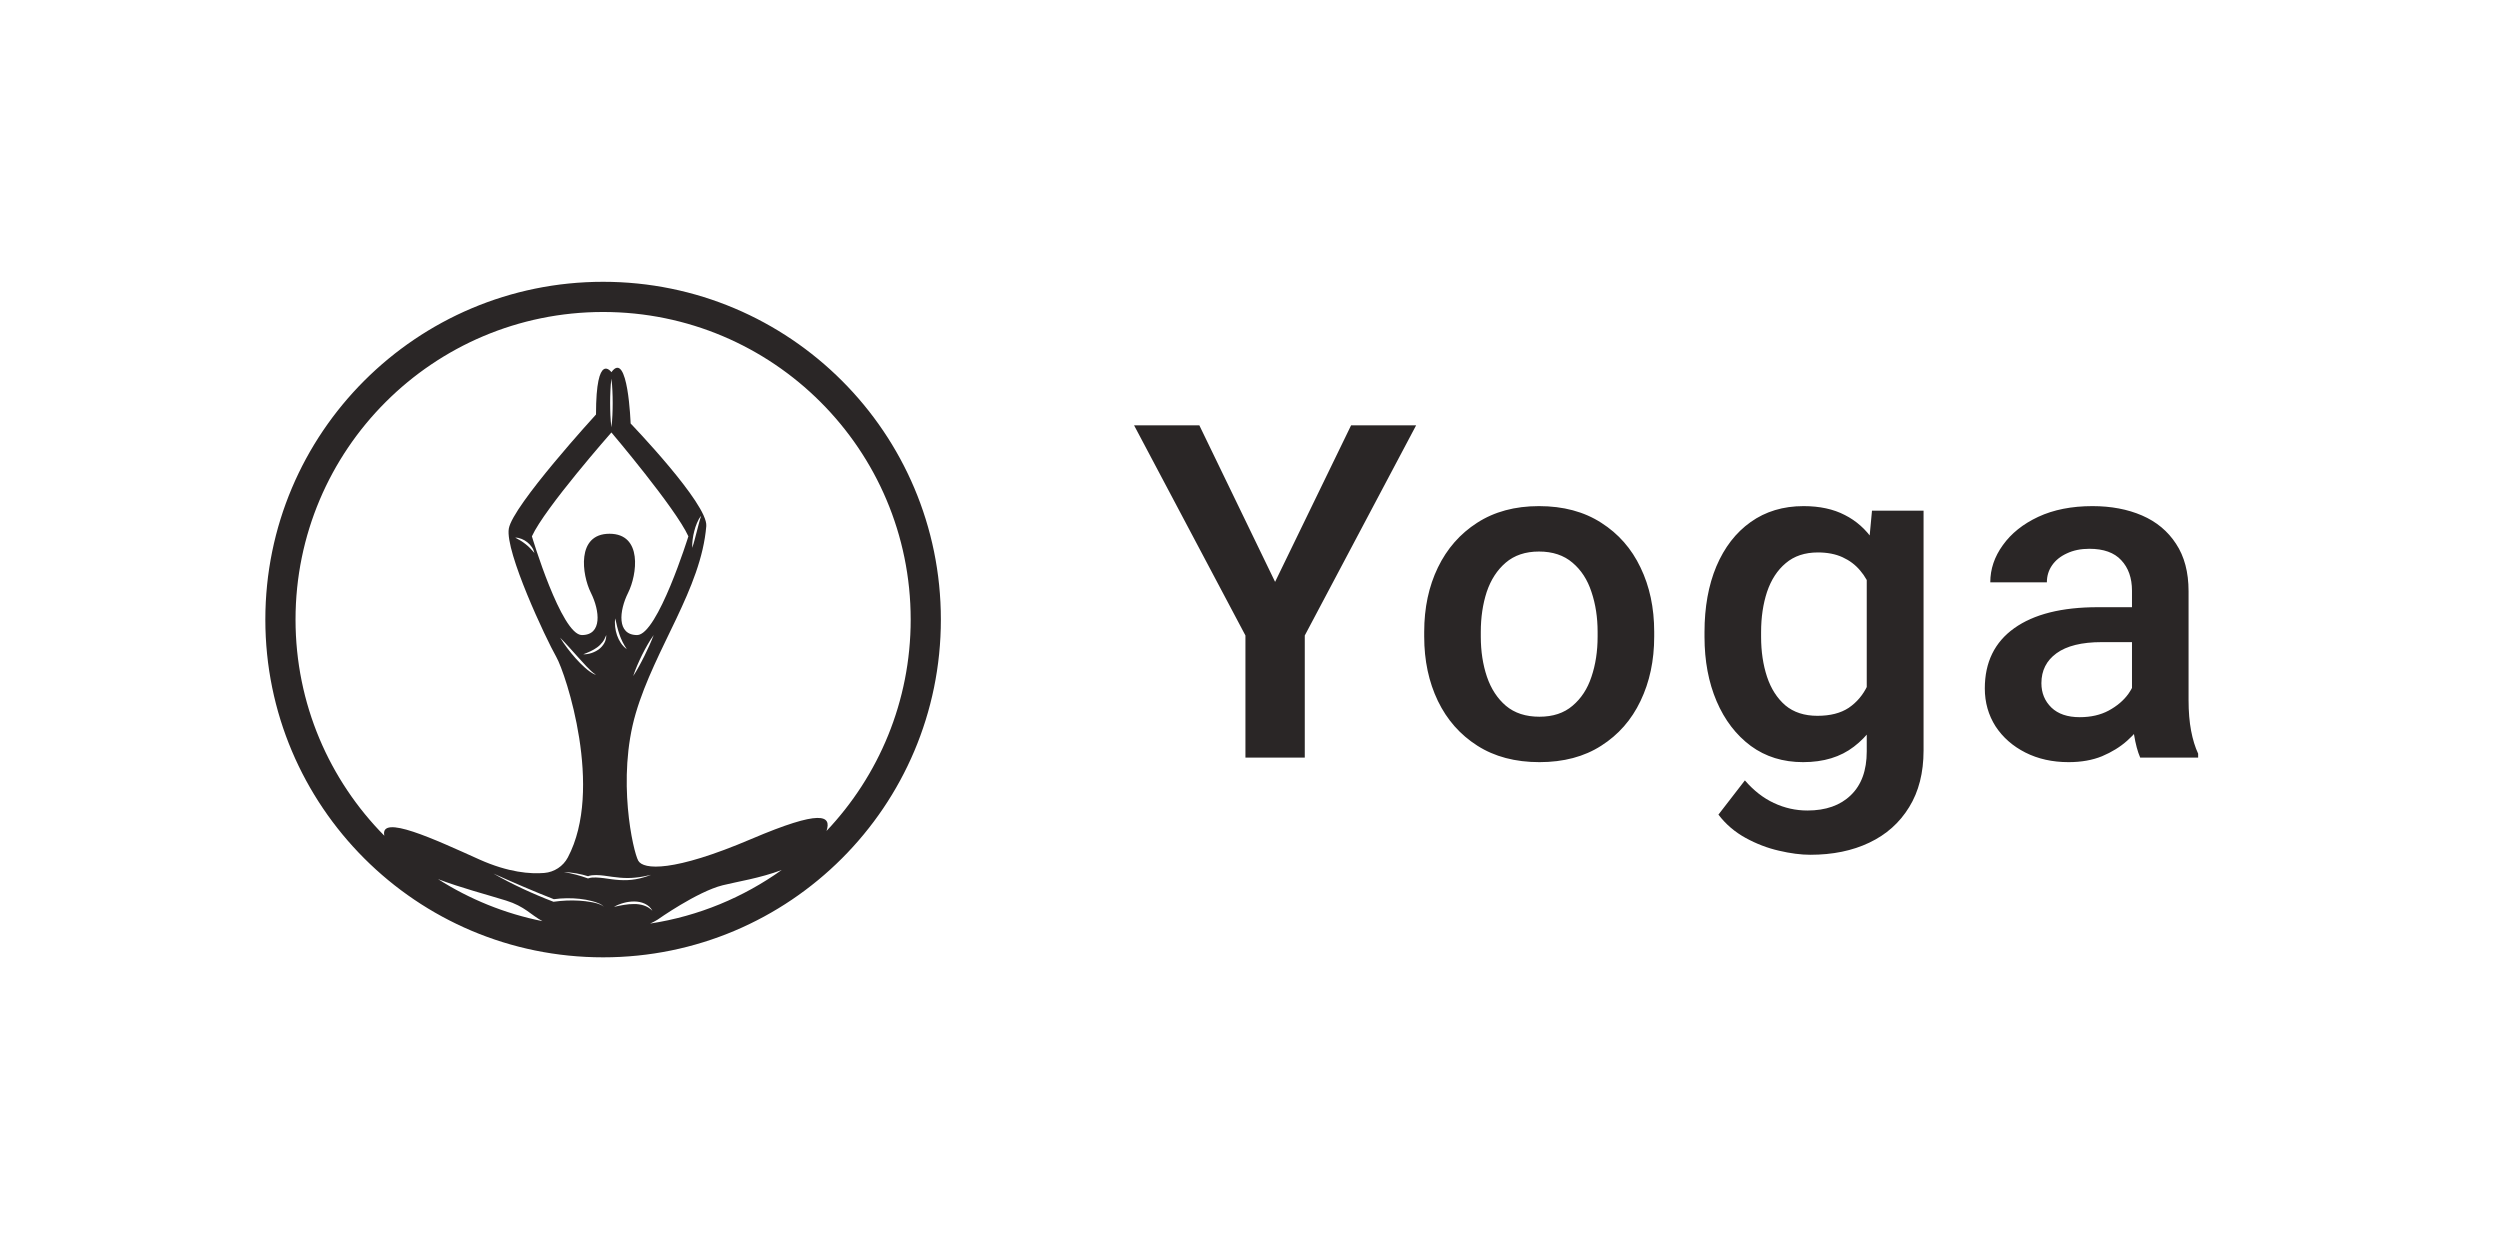
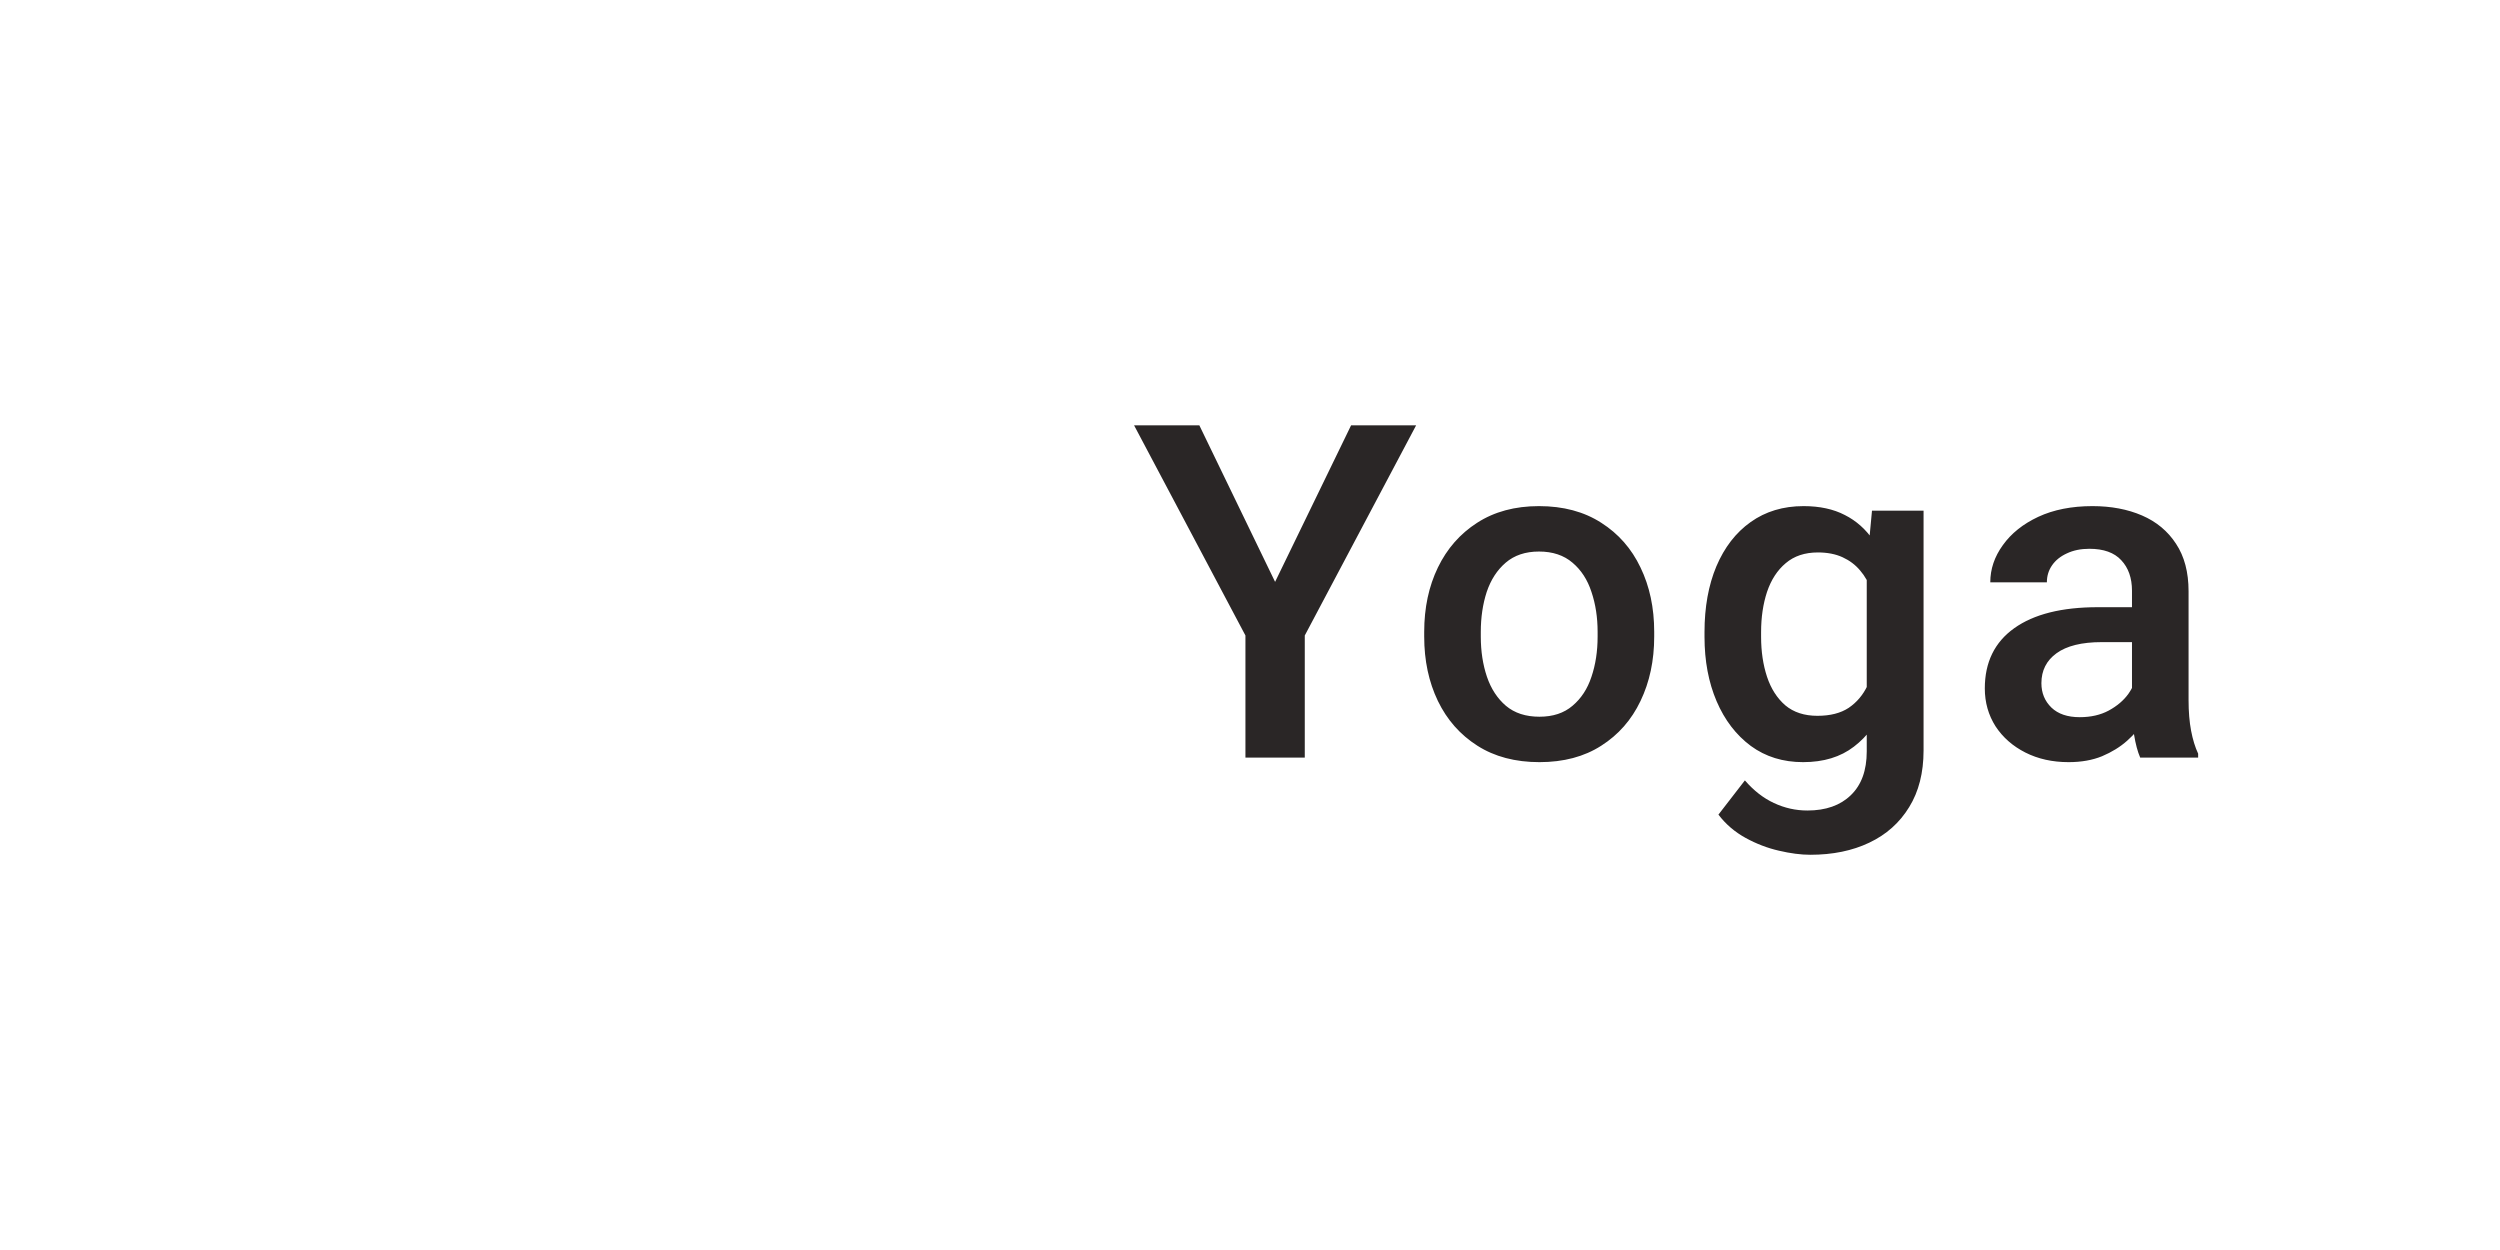
<svg xmlns="http://www.w3.org/2000/svg" width="132" height="66" viewBox="0 0 132 66" fill="none">
  <g clip-path="url(#clip0_8705_66242)">
-     <path fill-rule="evenodd" clip-rule="evenodd" d="M36.572 28.483C36.581 28.409 36.595 28.336 36.607 28.263C36.623 28.19 36.638 28.118 36.656 28.046C36.693 27.902 36.738 27.76 36.797 27.622C36.855 27.485 36.922 27.349 37.021 27.235C36.971 27.375 36.935 27.516 36.896 27.656C36.859 27.797 36.821 27.937 36.787 28.079C36.749 28.22 36.716 28.362 36.676 28.503C36.638 28.645 36.599 28.787 36.547 28.927C36.543 28.778 36.554 28.63 36.572 28.483ZM43.64 43.874C43.912 43.054 43.372 42.72 39.662 44.302C35.532 46.062 33.972 45.921 33.701 45.447C33.43 44.973 32.553 41.114 33.568 37.661C34.584 34.208 37.021 31.094 37.292 27.776C37.387 26.611 33.297 22.36 33.297 22.36C33.297 22.36 33.162 18.433 32.282 19.652C32.282 19.652 31.469 18.501 31.469 21.886C31.469 21.886 27.068 26.693 26.865 27.912C26.662 29.13 28.829 33.734 29.37 34.682C29.88 35.574 31.888 41.68 29.981 45.275C29.734 45.74 29.265 46.048 28.74 46.092C28.02 46.152 26.851 46.073 25.308 45.379C22.954 44.32 20.035 42.957 20.293 44.127C17.394 41.194 15.604 37.163 15.604 32.713C15.604 23.744 22.875 16.473 31.844 16.473C40.813 16.473 48.084 23.744 48.084 32.713C48.084 37.036 46.395 40.964 43.64 43.874ZM26.716 47.548C27.713 47.858 28.018 48.3 28.642 48.637C26.648 48.238 24.786 47.475 23.128 46.418C24.328 46.876 25.694 47.231 26.716 47.548ZM29.911 47.428C30.14 47.424 30.37 47.433 30.598 47.458C30.826 47.482 31.052 47.522 31.273 47.581C31.383 47.61 31.493 47.645 31.599 47.69C31.651 47.712 31.703 47.736 31.752 47.767C31.799 47.799 31.85 47.832 31.875 47.884C31.845 47.836 31.792 47.809 31.743 47.783C31.693 47.758 31.641 47.737 31.587 47.72C31.48 47.685 31.371 47.658 31.26 47.638C31.038 47.597 30.814 47.569 30.589 47.555C30.365 47.541 30.14 47.541 29.915 47.549C29.802 47.554 29.69 47.561 29.578 47.572C29.467 47.582 29.354 47.594 29.246 47.611L29.228 47.614L29.211 47.608C28.939 47.504 28.669 47.396 28.401 47.281C28.132 47.17 27.867 47.048 27.603 46.927C27.339 46.803 27.078 46.676 26.819 46.542C26.561 46.407 26.303 46.272 26.053 46.124C26.318 46.243 26.583 46.363 26.85 46.478C27.116 46.594 27.381 46.711 27.649 46.824C27.915 46.939 28.183 47.049 28.451 47.16C28.714 47.269 28.979 47.373 29.244 47.478C29.467 47.446 29.688 47.431 29.911 47.428ZM34.719 48.558C34.719 48.558 36.807 47.079 38.161 46.741C38.892 46.558 40.142 46.366 41.275 45.935C39.254 47.379 36.889 48.372 34.326 48.765C34.459 48.706 34.591 48.638 34.719 48.558ZM34.236 47.92C34.16 47.874 34.08 47.838 33.998 47.81C33.916 47.782 33.831 47.763 33.744 47.751C33.658 47.738 33.57 47.732 33.482 47.733C33.306 47.73 33.128 47.75 32.951 47.777C32.773 47.805 32.596 47.842 32.417 47.884C32.576 47.79 32.75 47.723 32.929 47.674C33.108 47.625 33.294 47.598 33.483 47.598C33.671 47.599 33.864 47.631 34.038 47.712C34.124 47.752 34.205 47.805 34.276 47.867C34.345 47.932 34.404 48.006 34.448 48.087C34.38 48.025 34.311 47.967 34.236 47.92ZM31.054 46.266C31.056 46.264 31.059 46.263 31.061 46.262C31.071 46.257 31.081 46.253 31.09 46.249C31.11 46.242 31.129 46.237 31.148 46.233C31.185 46.224 31.222 46.218 31.258 46.214C31.331 46.206 31.403 46.204 31.475 46.204C31.618 46.205 31.76 46.218 31.9 46.235C32.042 46.252 32.179 46.275 32.317 46.294C32.454 46.314 32.592 46.328 32.73 46.341C33.005 46.365 33.282 46.367 33.557 46.337C33.833 46.311 34.107 46.254 34.38 46.191C34.249 46.242 34.117 46.287 33.981 46.326C33.846 46.366 33.709 46.399 33.569 46.423C33.29 46.472 33.004 46.483 32.721 46.466C32.439 46.451 32.157 46.406 31.884 46.367C31.747 46.349 31.609 46.337 31.473 46.331C31.404 46.329 31.336 46.328 31.27 46.334C31.237 46.336 31.204 46.341 31.173 46.347C31.158 46.35 31.142 46.354 31.129 46.358C31.122 46.36 31.116 46.363 31.11 46.365C31.107 46.366 31.105 46.368 31.103 46.369L31.101 46.37C31.101 46.37 31.099 46.371 31.103 46.367L31.045 46.381C30.942 46.344 30.839 46.309 30.735 46.276C30.631 46.244 30.526 46.212 30.421 46.185C30.315 46.157 30.209 46.13 30.102 46.108C29.994 46.087 29.886 46.068 29.777 46.056C29.887 46.051 29.997 46.058 30.108 46.069C30.217 46.08 30.327 46.095 30.436 46.115C30.545 46.135 30.653 46.157 30.761 46.184C30.859 46.209 30.957 46.237 31.054 46.266ZM30.044 34.168L30.501 34.677C30.652 34.847 30.805 35.015 30.961 35.18C31.04 35.262 31.119 35.343 31.201 35.42C31.284 35.498 31.369 35.572 31.469 35.63C31.357 35.6 31.256 35.537 31.16 35.472C31.065 35.406 30.974 35.333 30.888 35.256C30.714 35.104 30.555 34.937 30.4 34.767C30.248 34.595 30.101 34.419 29.963 34.235C29.824 34.052 29.692 33.864 29.573 33.667C29.736 33.83 29.89 33.998 30.044 34.168ZM32.011 33.531C32.01 33.673 31.983 33.825 31.907 33.954C31.835 34.085 31.733 34.199 31.613 34.288C31.492 34.374 31.359 34.44 31.22 34.484C31.081 34.527 30.937 34.553 30.792 34.547C30.927 34.498 31.057 34.445 31.181 34.386C31.305 34.325 31.425 34.259 31.533 34.179C31.642 34.1 31.736 34.004 31.818 33.898C31.902 33.791 31.954 33.665 32.011 33.531ZM33.432 35.698C33.494 35.503 33.569 35.315 33.648 35.129C33.727 34.943 33.813 34.76 33.902 34.578C33.993 34.398 34.086 34.219 34.188 34.044C34.289 33.868 34.394 33.695 34.516 33.531C34.371 33.911 34.201 34.276 34.023 34.639C33.932 34.819 33.841 34.999 33.743 35.175C33.646 35.352 33.545 35.528 33.432 35.698ZM32.485 32.651C32.547 32.944 32.612 33.226 32.707 33.498L32.743 33.6L32.783 33.7C32.809 33.767 32.842 33.831 32.872 33.897C32.935 34.027 33.013 34.148 33.094 34.276C32.973 34.188 32.864 34.077 32.781 33.95C32.697 33.824 32.628 33.686 32.579 33.543C32.531 33.399 32.496 33.251 32.48 33.101C32.463 32.952 32.46 32.8 32.485 32.651ZM32.215 21.277C32.216 21.063 32.219 20.848 32.23 20.634C32.239 20.419 32.254 20.205 32.282 19.991C32.31 20.205 32.325 20.419 32.335 20.634C32.346 20.848 32.349 21.063 32.35 21.277C32.349 21.491 32.346 21.706 32.335 21.92C32.325 22.134 32.31 22.349 32.282 22.563C32.254 22.349 32.239 22.134 32.229 21.92C32.219 21.706 32.216 21.491 32.215 21.277ZM28.219 29.198C28.141 29.113 28.074 29.027 27.996 28.951C27.922 28.872 27.84 28.802 27.757 28.736C27.59 28.601 27.406 28.491 27.204 28.386C27.32 28.384 27.434 28.413 27.541 28.455C27.648 28.498 27.75 28.556 27.841 28.63C27.933 28.702 28.014 28.787 28.078 28.884C28.145 28.979 28.191 29.087 28.219 29.198ZM28.084 28.318C28.761 26.828 32.282 22.834 32.282 22.834C32.282 22.834 35.67 26.828 36.347 28.318C36.347 28.318 34.722 33.531 33.639 33.531C32.556 33.531 32.691 32.245 33.165 31.297C33.639 30.349 33.942 28.182 32.182 28.182C30.421 28.182 30.724 30.349 31.198 31.297C31.672 32.245 31.808 33.531 30.724 33.531C29.641 33.531 28.084 28.318 28.084 28.318ZM31.844 14.879C21.994 14.879 14.01 22.863 14.01 32.713C14.01 42.562 21.994 50.547 31.844 50.547C41.693 50.547 49.678 42.562 49.678 32.713C49.678 22.863 41.693 14.879 31.844 14.879Z" fill="#2A2626" />
-   </g>
+     </g>
  <path d="M67.325 30.723L71.337 22.459H74.771L68.892 33.554V40H65.759V33.554L59.88 22.459H63.326L67.325 30.723ZM75.198 33.362C75.198 32.093 75.439 30.96 75.921 29.964C76.403 28.968 77.093 28.181 77.993 27.603C78.901 27.017 79.989 26.723 81.258 26.723C82.543 26.723 83.639 27.017 84.547 27.603C85.455 28.181 86.145 28.968 86.619 29.964C87.101 30.96 87.342 32.093 87.342 33.362V33.615C87.342 34.876 87.101 36.008 86.619 37.012C86.145 38.008 85.455 38.795 84.547 39.373C83.647 39.952 82.559 40.241 81.282 40.241C80.005 40.241 78.913 39.952 78.005 39.373C77.097 38.795 76.403 38.008 75.921 37.012C75.439 36.008 75.198 34.876 75.198 33.615V33.362ZM78.186 33.615C78.186 34.386 78.294 35.093 78.511 35.735C78.728 36.37 79.061 36.88 79.511 37.265C79.969 37.651 80.559 37.843 81.282 37.843C81.997 37.843 82.579 37.651 83.029 37.265C83.487 36.88 83.82 36.37 84.029 35.735C84.246 35.093 84.354 34.386 84.354 33.615V33.362C84.354 32.599 84.246 31.896 84.029 31.253C83.82 30.611 83.487 30.097 83.029 29.711C82.571 29.318 81.981 29.121 81.258 29.121C80.543 29.121 79.957 29.318 79.499 29.711C79.049 30.097 78.716 30.611 78.499 31.253C78.29 31.896 78.186 32.599 78.186 33.362V33.615ZM101.564 26.964V39.627C101.564 40.799 101.311 41.795 100.805 42.614C100.299 43.442 99.596 44.068 98.696 44.494C97.805 44.919 96.769 45.132 95.588 45.132C95.09 45.132 94.536 45.06 93.925 44.916C93.323 44.779 92.737 44.554 92.166 44.241C91.596 43.928 91.118 43.518 90.733 43.012L92.13 41.205C92.596 41.743 93.106 42.141 93.66 42.398C94.223 42.663 94.813 42.795 95.431 42.795C96.403 42.795 97.166 42.526 97.721 41.988C98.283 41.45 98.564 40.679 98.564 39.675V29.928L98.841 26.964H101.564ZM89.998 33.374C89.998 32.056 90.207 30.9 90.624 29.904C91.05 28.9 91.652 28.121 92.431 27.567C93.219 27.005 94.15 26.723 95.227 26.723C96.078 26.723 96.805 26.88 97.407 27.193C98.01 27.498 98.508 27.94 98.901 28.518C99.303 29.089 99.616 29.771 99.841 30.567C100.074 31.354 100.246 32.225 100.359 33.181V33.88C100.214 35.117 99.945 36.213 99.552 37.169C99.158 38.125 98.604 38.876 97.889 39.422C97.182 39.968 96.287 40.241 95.203 40.241C94.142 40.241 93.223 39.956 92.444 39.386C91.665 38.807 91.062 38.02 90.636 37.024C90.211 36.028 89.998 34.896 89.998 33.627V33.374ZM92.986 33.627C92.986 34.398 93.09 35.101 93.299 35.735C93.508 36.362 93.829 36.864 94.263 37.241C94.704 37.611 95.271 37.795 95.962 37.795C96.636 37.795 97.186 37.655 97.612 37.374C98.038 37.084 98.367 36.695 98.6 36.205C98.841 35.715 99.006 35.165 99.094 34.554V32.518C99.046 32.036 98.949 31.591 98.805 31.181C98.668 30.771 98.472 30.418 98.214 30.121C97.966 29.824 97.656 29.591 97.287 29.422C96.917 29.253 96.484 29.169 95.986 29.169C95.295 29.169 94.729 29.358 94.287 29.735C93.845 30.105 93.516 30.611 93.299 31.253C93.09 31.888 92.986 32.595 92.986 33.374V33.627ZM112.569 31.193C112.569 30.518 112.38 29.98 112.002 29.579C111.633 29.177 111.071 28.976 110.316 28.976C109.866 28.976 109.472 29.057 109.135 29.217C108.798 29.37 108.537 29.579 108.352 29.844C108.167 30.109 108.075 30.41 108.075 30.747H105.087C105.087 30.049 105.308 29.394 105.75 28.784C106.191 28.165 106.814 27.667 107.617 27.29C108.428 26.912 109.384 26.723 110.484 26.723C111.464 26.723 112.336 26.888 113.099 27.217C113.862 27.547 114.46 28.045 114.894 28.711C115.336 29.378 115.556 30.213 115.556 31.217V36.964C115.556 37.574 115.601 38.112 115.689 38.578C115.777 39.044 115.902 39.45 116.062 39.795V40H113.002C112.866 39.687 112.757 39.281 112.677 38.783C112.605 38.285 112.569 37.799 112.569 37.325V31.193ZM113.026 33.904H110.978C109.918 33.904 109.119 34.101 108.581 34.494C108.051 34.88 107.786 35.406 107.786 36.072C107.786 36.587 107.962 37.016 108.316 37.361C108.669 37.699 109.167 37.867 109.81 37.867C110.396 37.867 110.906 37.751 111.34 37.518C111.782 37.277 112.127 36.984 112.376 36.639C112.625 36.285 112.753 35.956 112.761 35.651L113.713 36.988C113.617 37.317 113.452 37.671 113.219 38.048C112.994 38.418 112.693 38.771 112.316 39.108C111.946 39.438 111.504 39.711 110.99 39.928C110.484 40.136 109.894 40.241 109.219 40.241C108.368 40.241 107.609 40.072 106.942 39.735C106.276 39.398 105.75 38.936 105.364 38.349C104.987 37.755 104.798 37.089 104.798 36.349C104.798 34.968 105.316 33.908 106.352 33.169C107.388 32.43 108.858 32.06 110.761 32.06H113.002L113.026 33.904Z" fill="#2A2626" />
  <defs>
    <clipPath id="clip0_8705_66242">
-       <rect width="35.734" height="35.734" fill="white" transform="translate(14 14.85)" />
-     </clipPath>
+       </clipPath>
  </defs>
</svg>